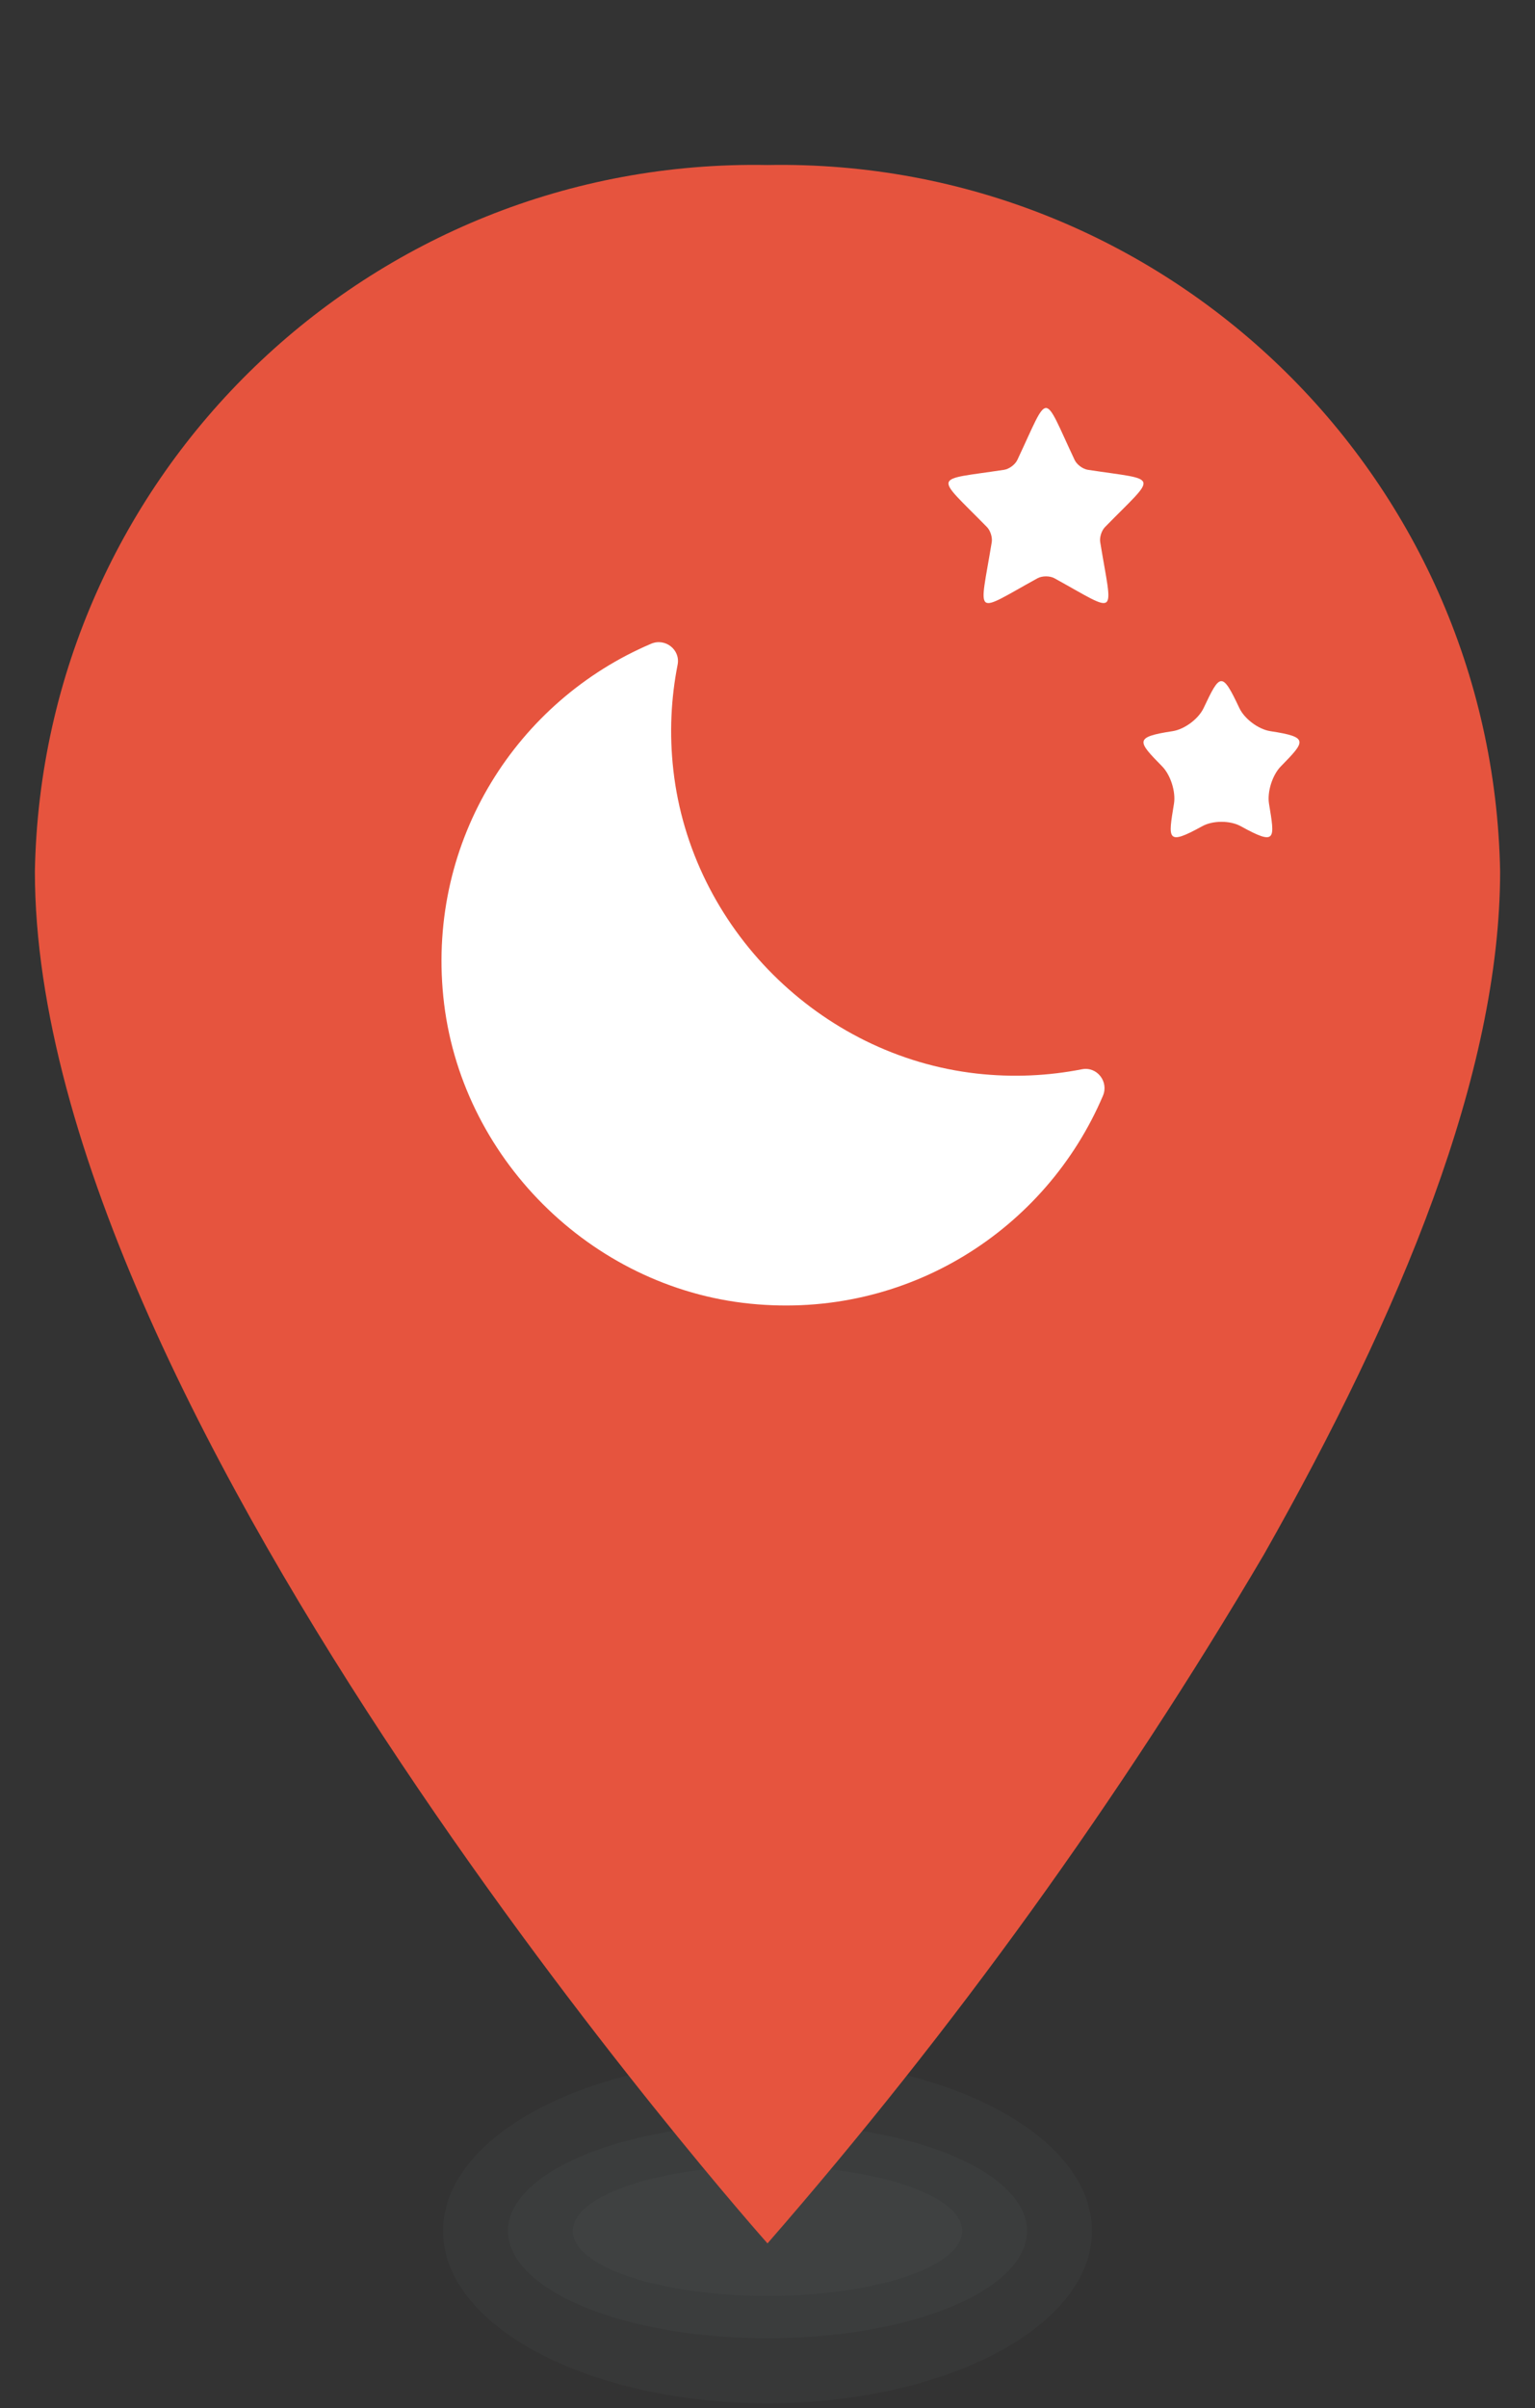
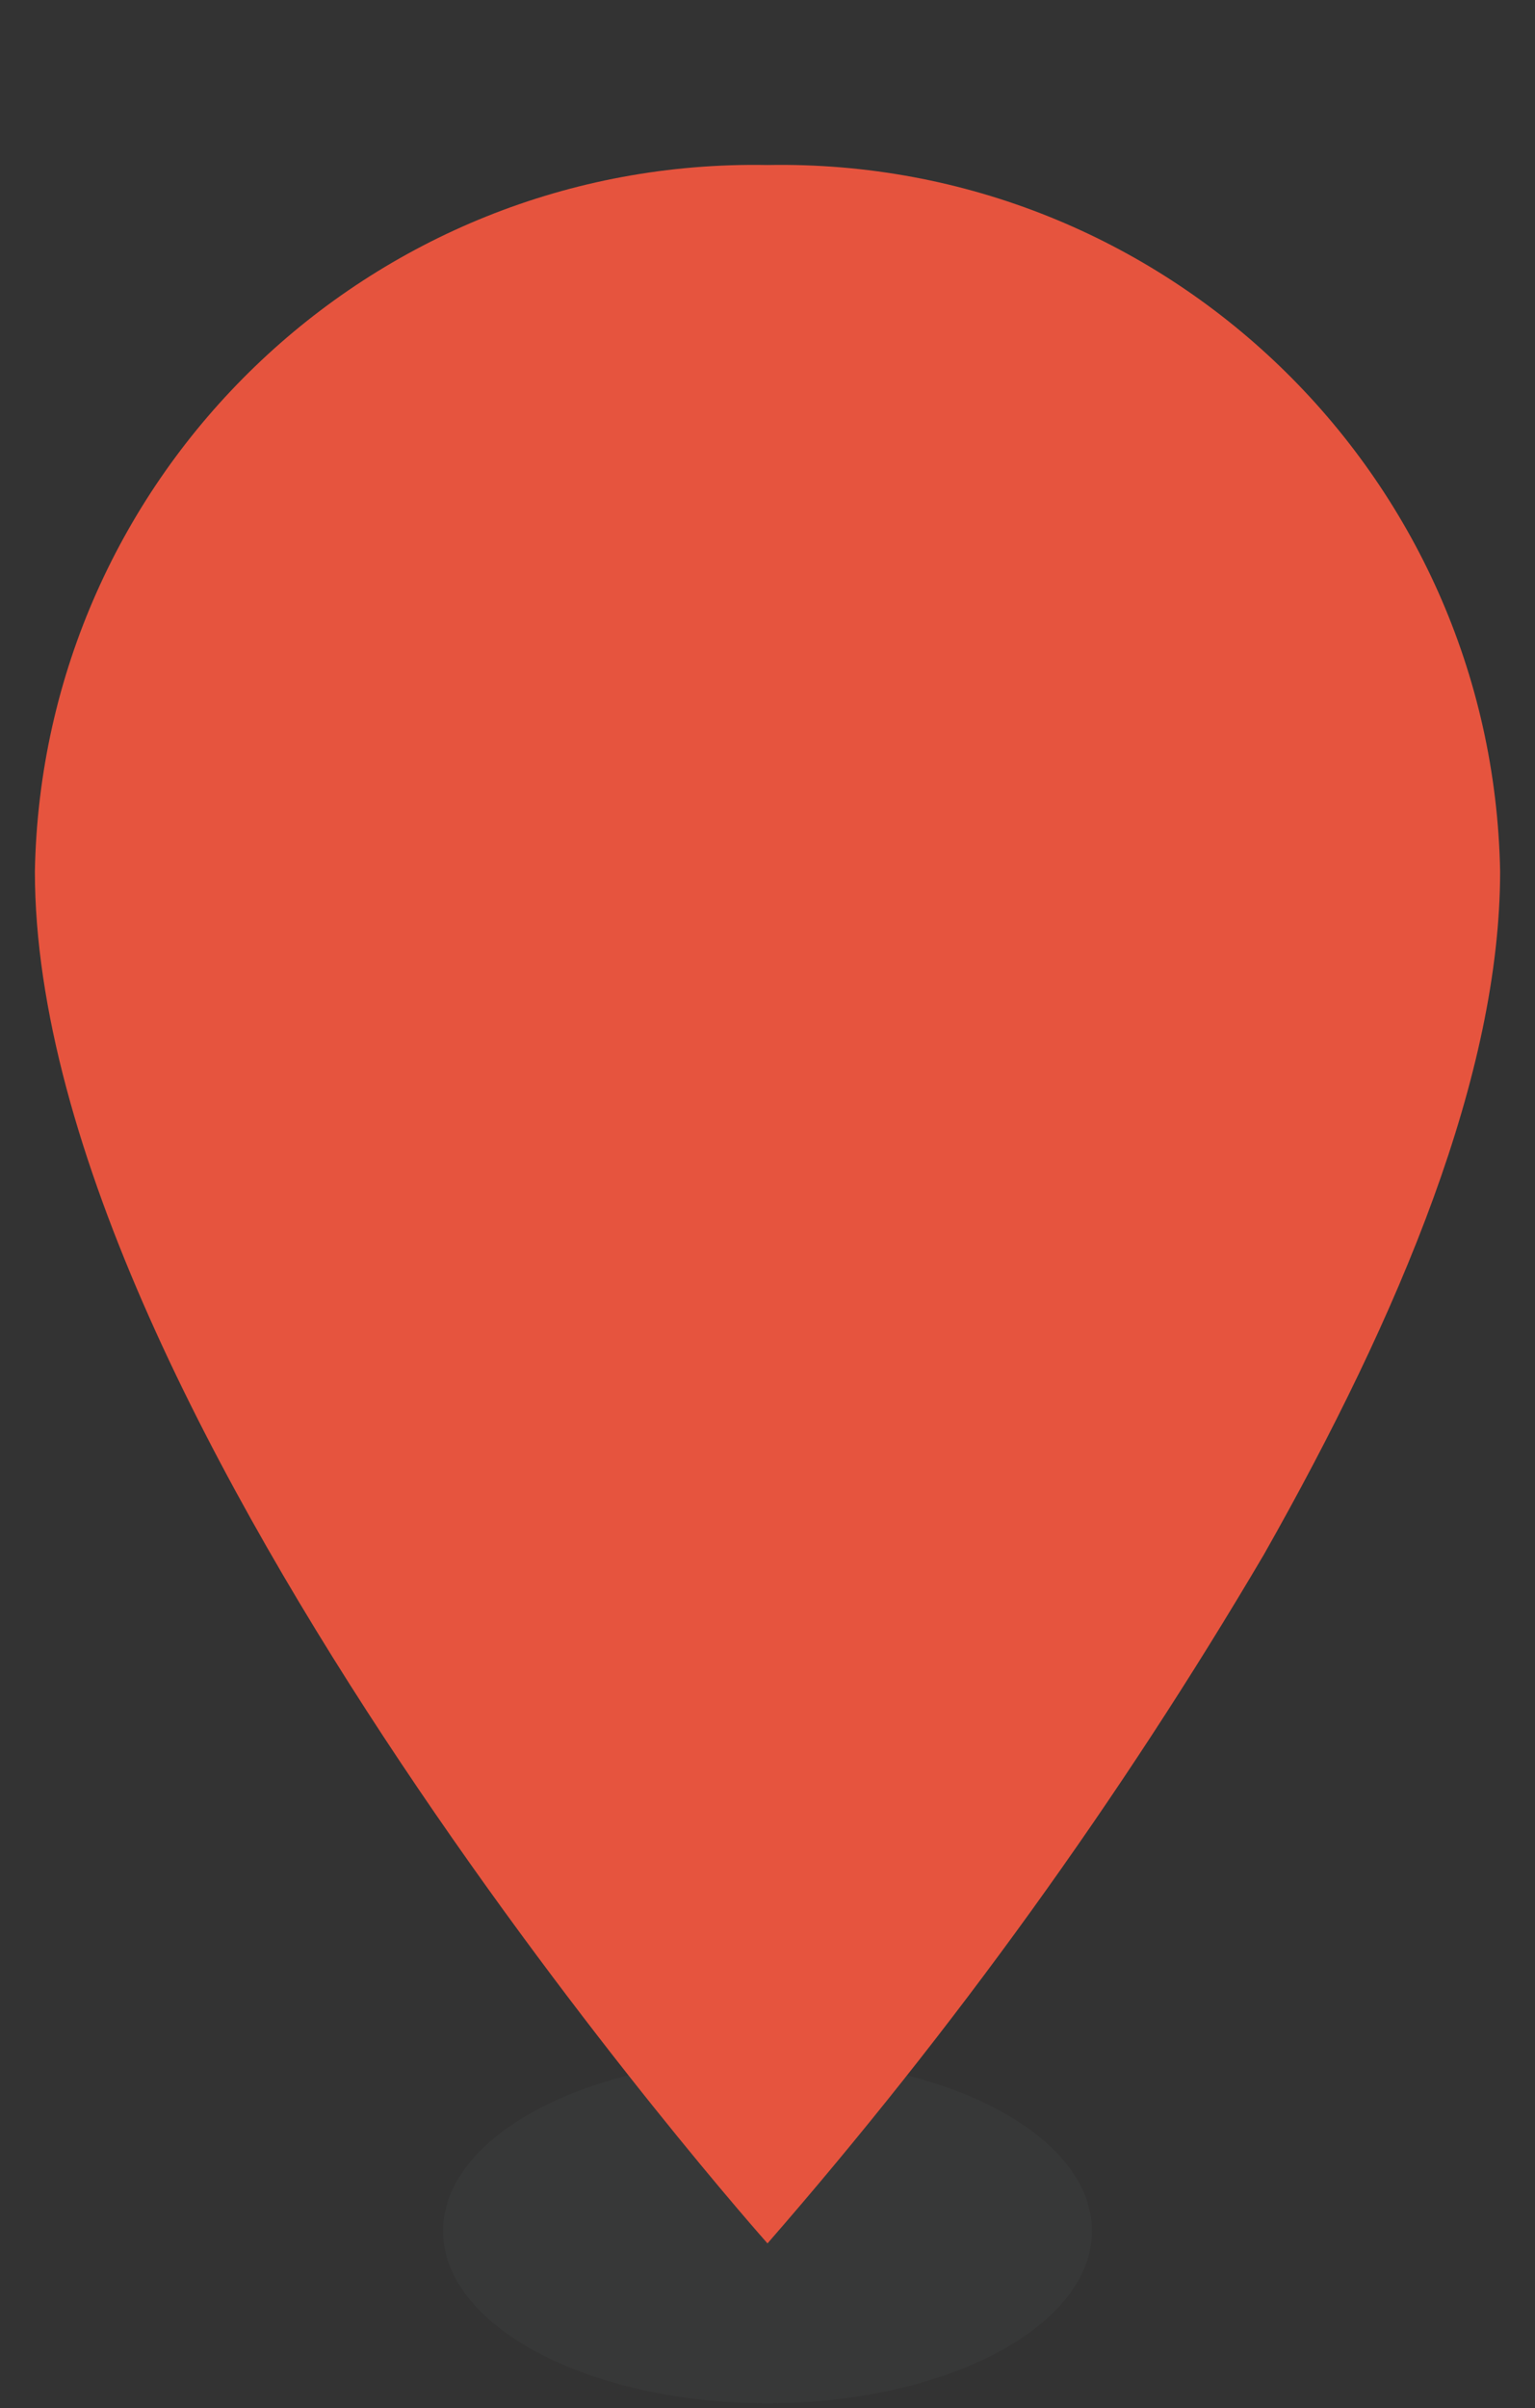
<svg xmlns="http://www.w3.org/2000/svg" viewBox="0 0 22 34.5">
  <rect x="0" y="0" width="22" height="34.5" fill="#333333" stroke="none" />
  <defs>
    <style>
            .c{fill:#737d80;opacity:.077}
        </style>
  </defs>
  <g transform="matrix(0.6, 0, 0, 0.6, 6.35, 29.492)">
    <path d="M7.75 0c4.28 0 7.75 1.841 7.75 4.113s-3.47 4.113-7.75 4.113S0 6.385 0 4.113 3.47 0 7.75 0z" class="c" />
-     <ellipse cx="6.2" cy="2.563" class="c" rx="6.2" ry="2.563" transform="translate(1.55 1.55)" />
-     <path d="M7.75 2.563c2.568 0 4.65.694 4.65 1.55s-2.082 1.55-4.65 1.55-4.65-.694-4.65-1.55 2.082-1.55 4.65-1.55z" class="c" />
  </g>
  <path stroke-linecap="round" stroke-linejoin="round" d="M 21.5 12.482 C 21.5 15.382 20.078 18.804 18.115 22.269 C 16.052 25.77 13.67 29.074 11 32.138 C 11 32.138 0.5 20.352 0.5 12.482 C 0.607 6.789 5.307 2.26 11 2.364 C 16.693 2.26 21.393 6.789 21.5 12.482 Z" style="fill: rgb(230, 84, 62);" />
  <g id="SVGRepo_bgCarrier" stroke-width="0" transform="matrix(0.101, 0, 0, 0.101, 2.234, 5.832)" style="" />
  <g id="SVGRepo_tracerCarrier" stroke-linecap="round" stroke-linejoin="round" transform="matrix(0.101, 0, 0, 0.101, 2.234, 5.832)" style="" />
  <g id="g-1" stroke-width="0" transform="matrix(0.03, 0, 0, 0.03, 3.868, 5.539)" style="" />
  <g id="g-2" stroke-linecap="round" stroke-linejoin="round" transform="matrix(0.03, 0, 0, 0.03, 3.868, 5.539)" style="" />
  <g id="g-3" stroke-width="0" transform="matrix(0.4, 0, 0, 0.4, 5.082, 6.109)" style="" />
  <g id="g-4" stroke-linecap="round" stroke-linejoin="round" transform="matrix(0.4, 0, 0, 0.4, 5.082, 6.109)" style="" />
  <g id="SVGRepo_iconCarrier" transform="matrix(0.559, 0, 0, 0.559, 3.532, 3.609)" style="">
    <g>
-       <path class="duotone_twee" d="M21.234,5.331c0.056,0.119,0.209,0.233,0.34,0.253c1.857,0.283,1.788,0.089,0.438,1.468 c-0.087,0.089-0.143,0.263-0.122,0.386c0.319,1.95,0.492,1.843-1.172,0.926c-0.12-0.066-0.316-0.066-0.437,0 c-1.664,0.916-1.492,1.027-1.172-0.926c0.02-0.123-0.035-0.297-0.122-0.386c-1.353-1.382-1.415-1.186,0.438-1.468 c0.131-0.02,0.284-0.134,0.34-0.253C20.602,3.556,20.398,3.556,21.234,5.331z M24.542,11.688c-0.132,0.28-0.491,0.547-0.797,0.594 c-0.995,0.151-0.899,0.258-0.267,0.902c0.217,0.221,0.353,0.652,0.303,0.957c-0.15,0.916-0.194,1.083,0.725,0.576 c0.272-0.15,0.716-0.15,0.987,0c0.92,0.507,0.875,0.34,0.725-0.576c-0.05-0.305,0.086-0.736,0.303-0.957 c0.631-0.645,0.728-0.751-0.267-0.902c-0.307-0.047-0.665-0.314-0.797-0.594C25.012,10.743,24.962,10.797,24.542,11.688z" style="fill: rgb(255, 255, 255);" />
-       <path class="duotone_een" d="M18.724,21.056c-4.031-0.453-7.322-3.742-7.778-7.772c-0.106-0.935-0.061-1.842,0.109-2.705 c0.076-0.385-0.318-0.692-0.679-0.538c-3.42,1.456-5.734,5.006-5.329,9.041c0.412,4.102,3.77,7.46,7.872,7.872 c4.036,0.406,7.585-1.909,9.041-5.329c0.154-0.361-0.153-0.755-0.538-0.679C20.561,21.115,19.656,21.16,18.724,21.056z" style="fill: rgb(255, 255, 255);" />
-     </g>
+       </g>
  </g>
</svg>